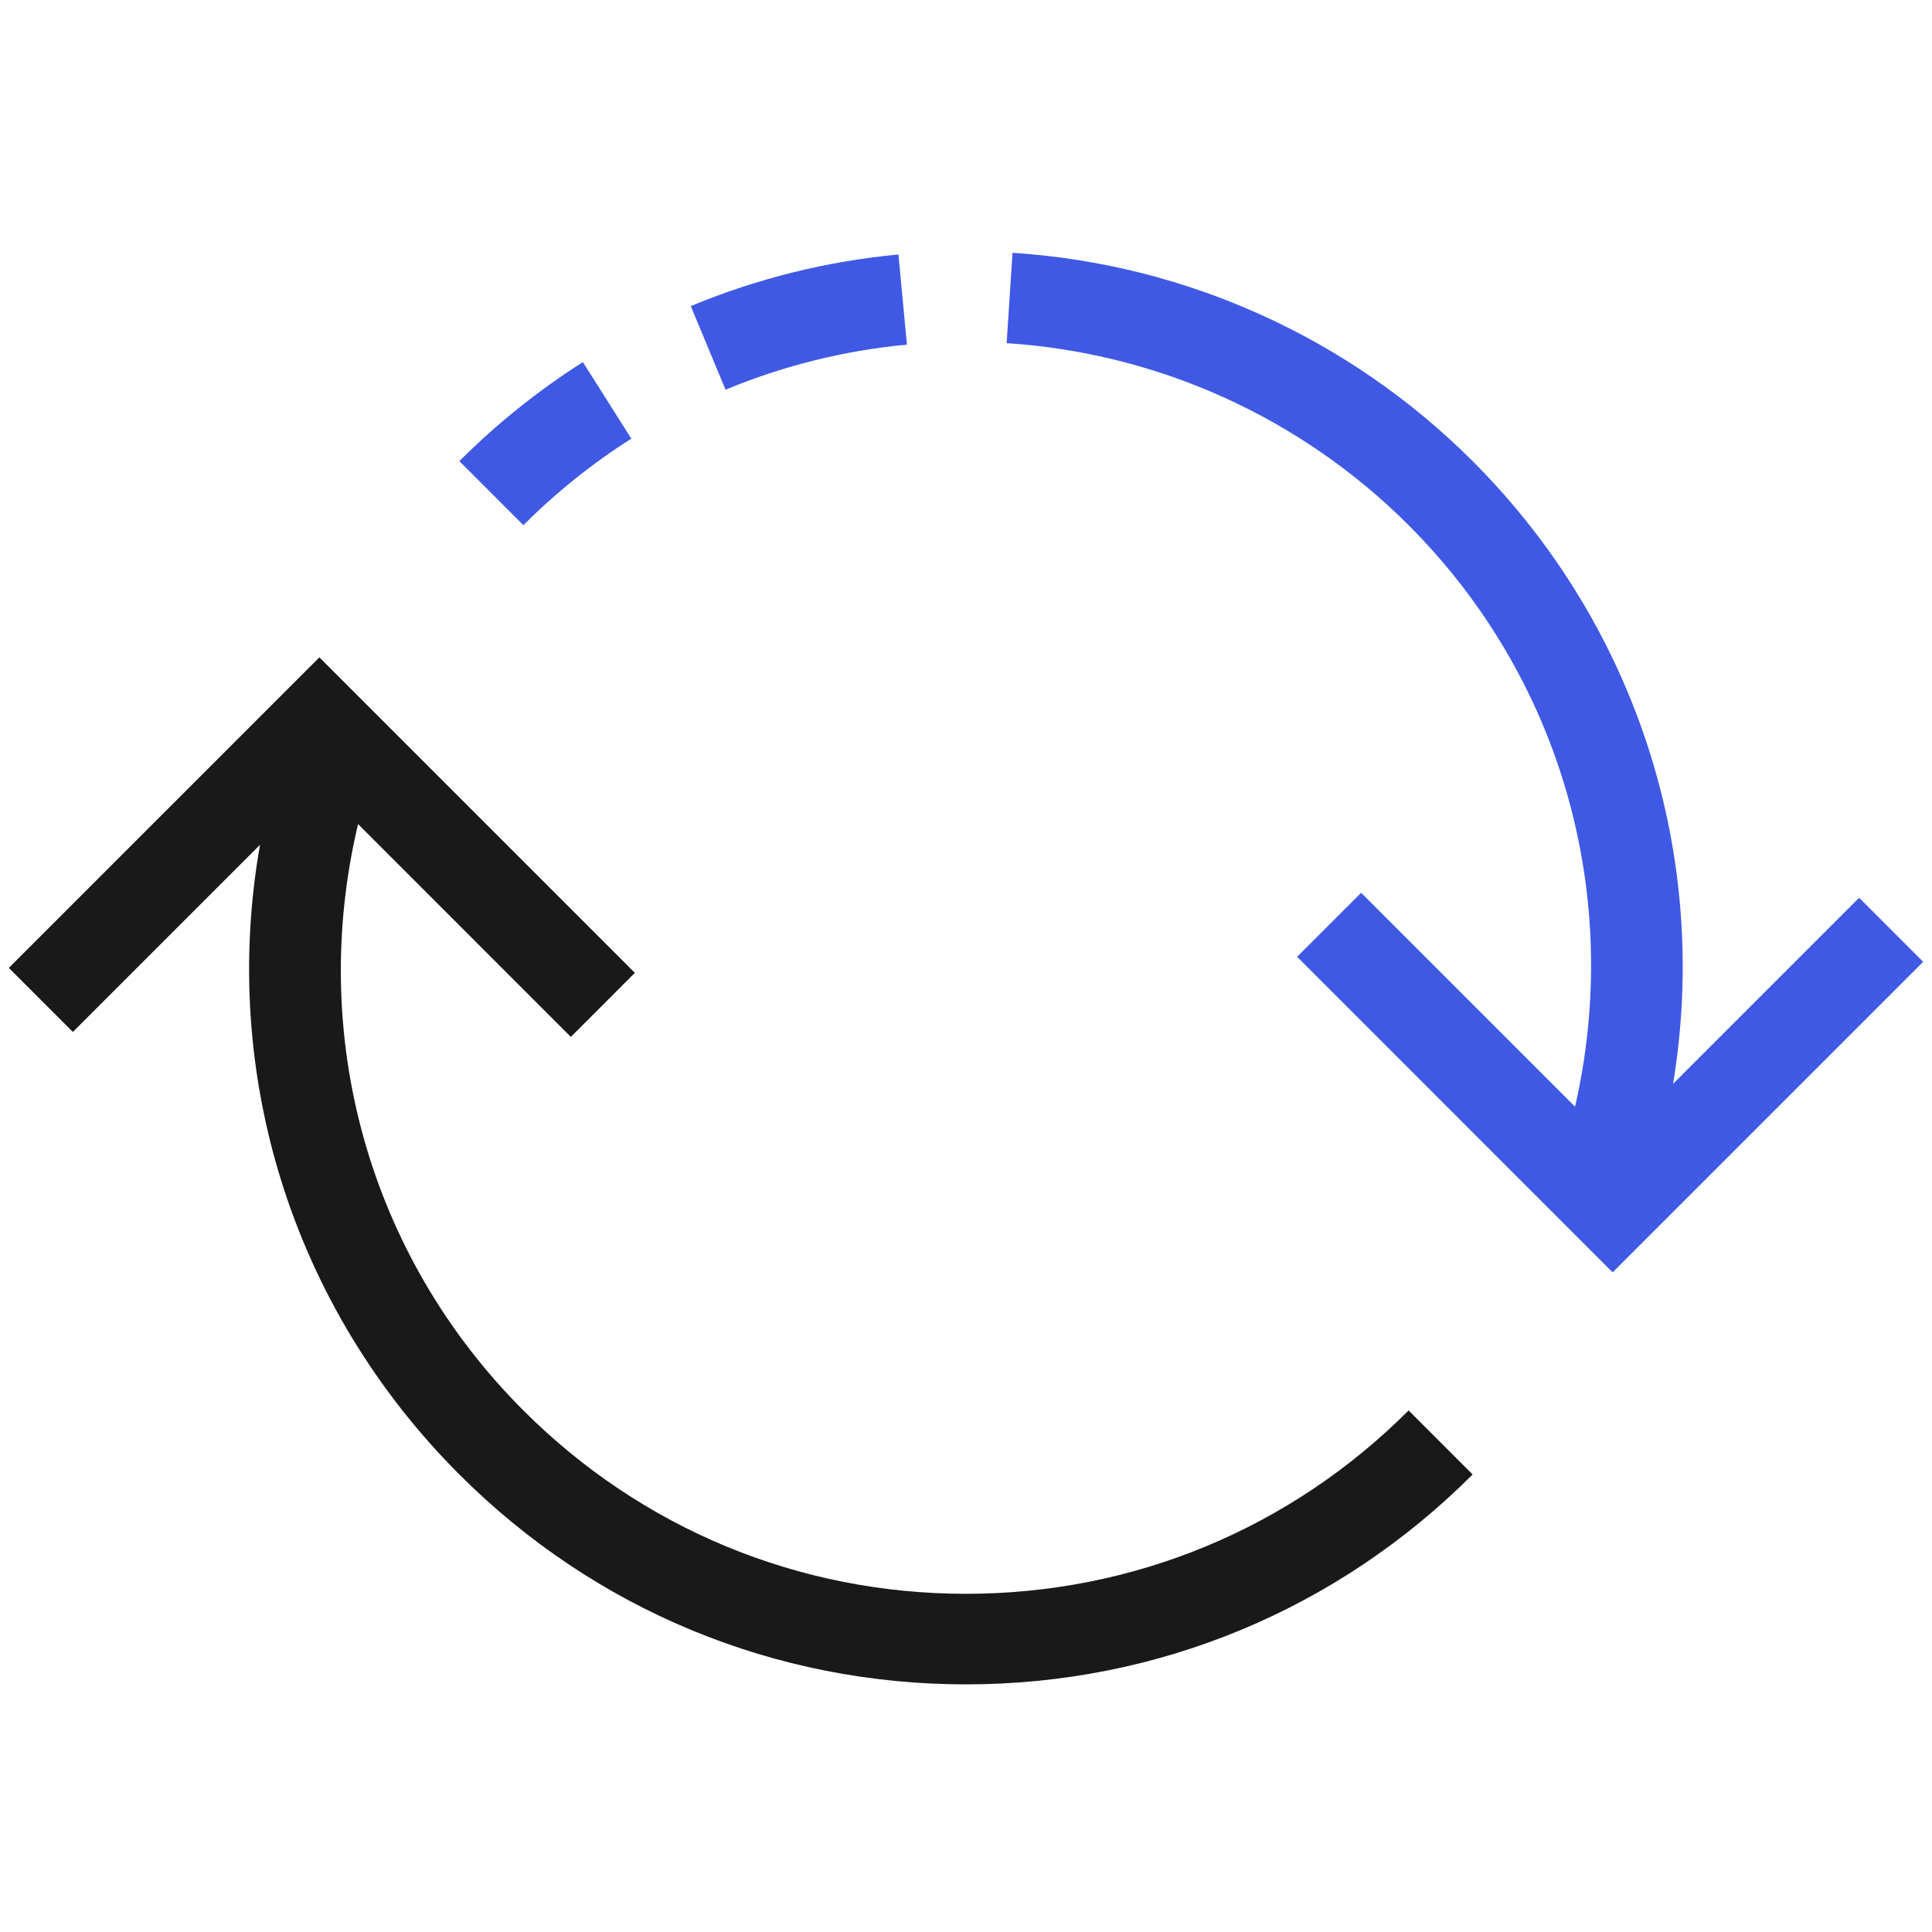
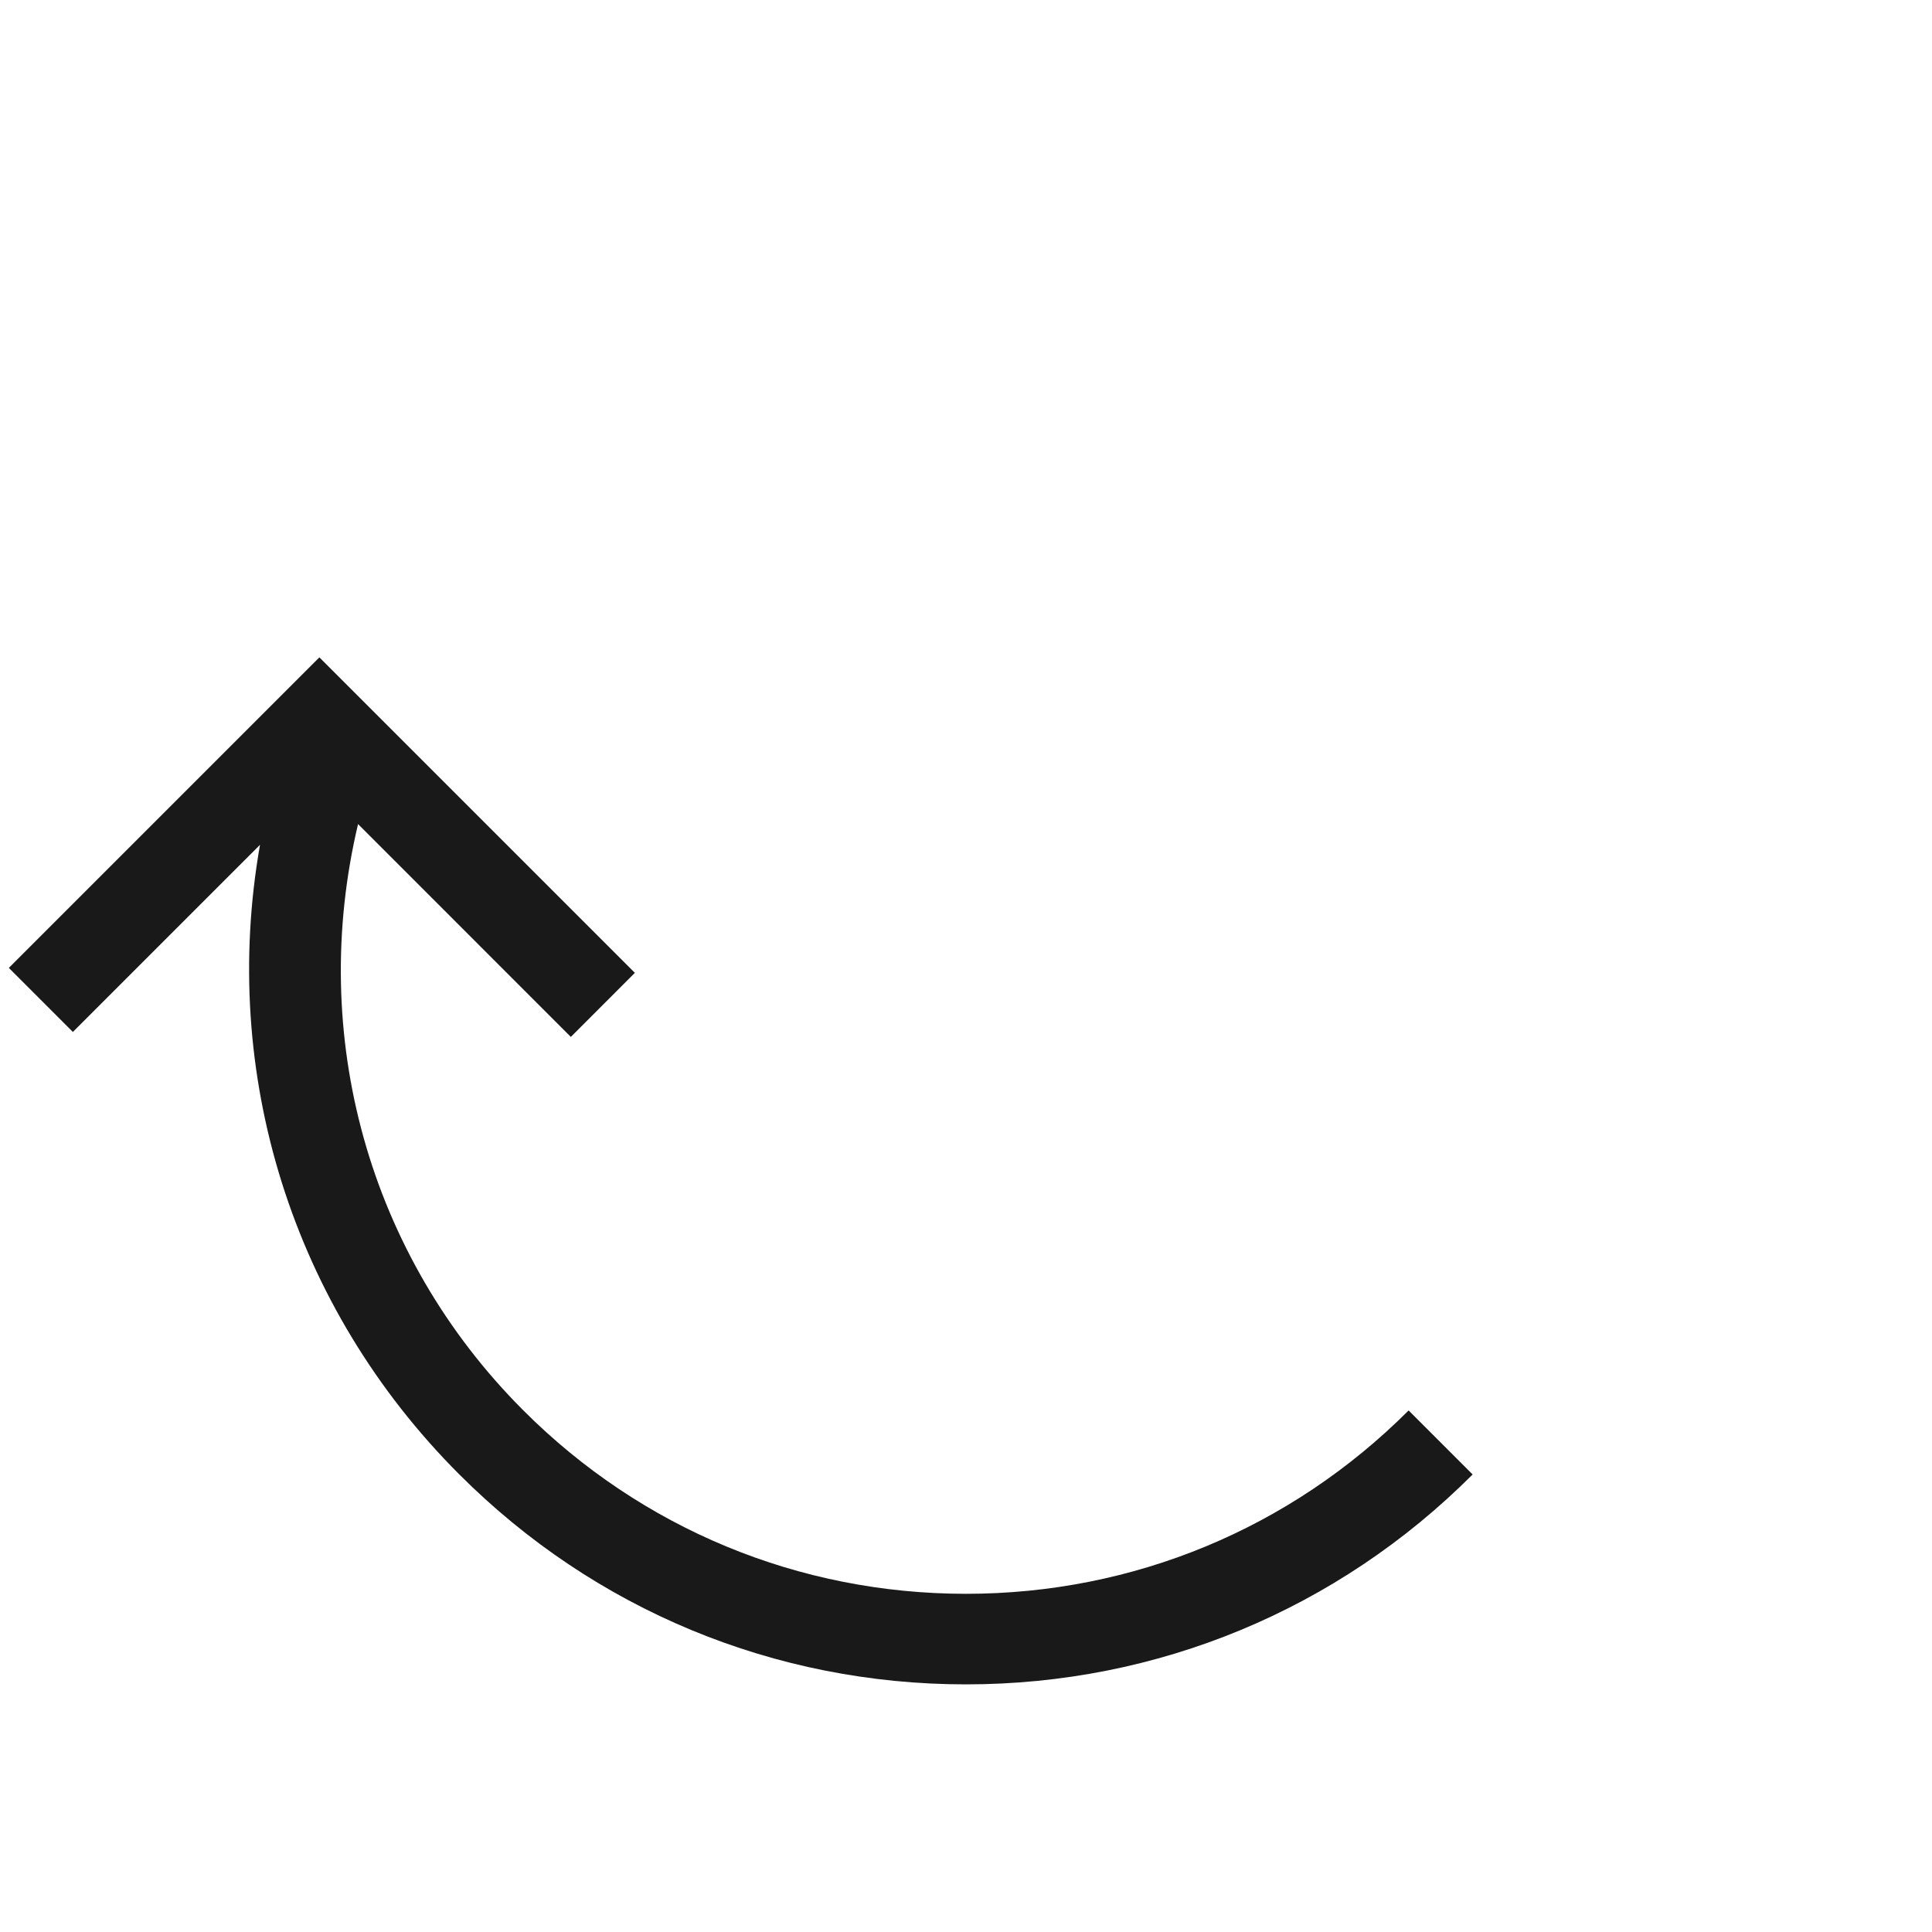
<svg xmlns="http://www.w3.org/2000/svg" width="64" height="64" viewBox="0 0 64 64" fill="none">
-   <path d="M19.309 11.996L20.914 14.531C19.627 15.346 18.424 16.31 17.338 17.398L15.217 15.276C16.459 14.033 17.836 12.93 19.309 11.996ZM22.883 10.14L24.035 12.909C25.947 12.115 27.969 11.612 30.043 11.416L29.762 8.43C27.387 8.654 25.072 9.229 22.883 10.14ZM61.586 29.74L55.423 35.903C56.661 28.413 54.265 20.759 48.783 15.276C44.703 11.197 39.291 8.746 33.541 8.374L33.346 11.368C38.369 11.692 43.098 13.834 46.662 17.398C51.756 22.493 53.761 29.729 52.176 36.662L45.09 29.575L42.969 31.696L53.42 42.148L63.707 31.861L61.586 29.74Z" fill="#3F59E4" />
  <path d="M46.662 46.723C42.746 50.64 37.539 52.797 32 52.797C26.461 52.797 21.254 50.64 17.338 46.723C12.194 41.579 10.204 34.281 11.861 27.299L18.91 34.349L21.031 32.227L10.58 21.776L0.293 32.063L2.414 34.185L8.613 27.986C7.281 35.549 9.667 43.295 15.217 48.844C19.699 53.327 25.66 55.797 32 55.797C38.34 55.797 44.301 53.327 48.783 48.844L46.662 46.723Z" fill="#191919" />
</svg>